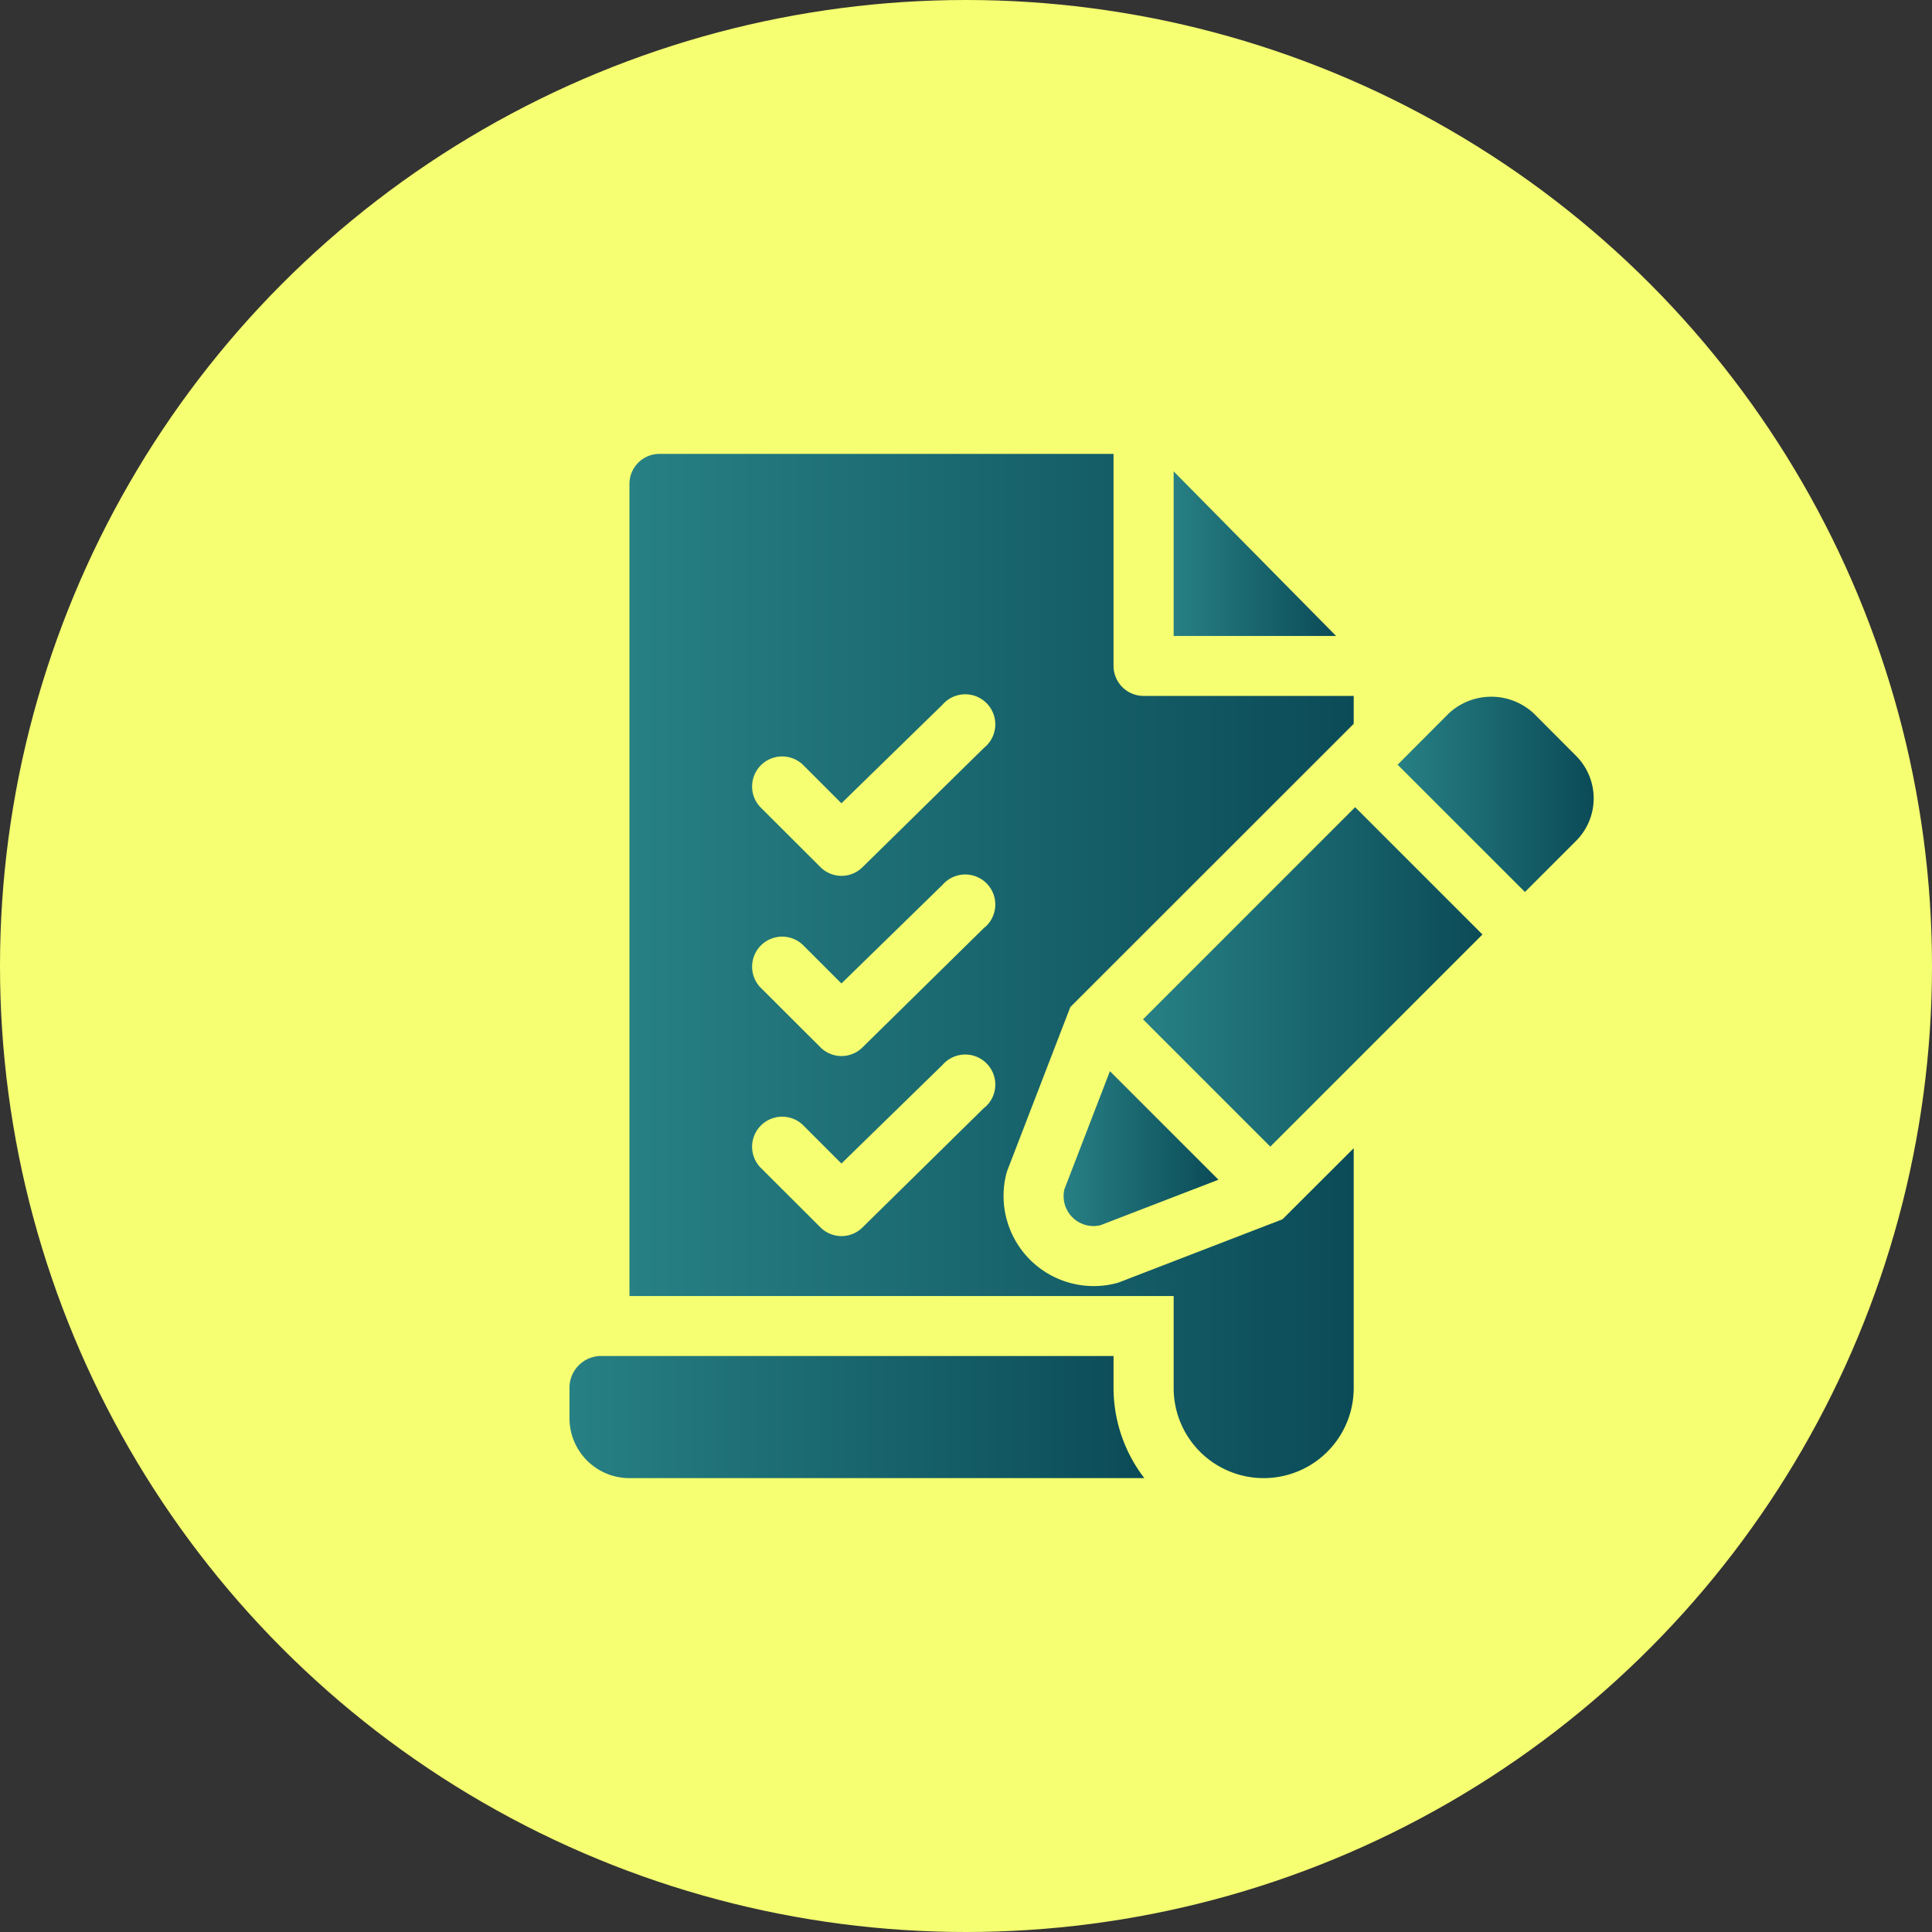
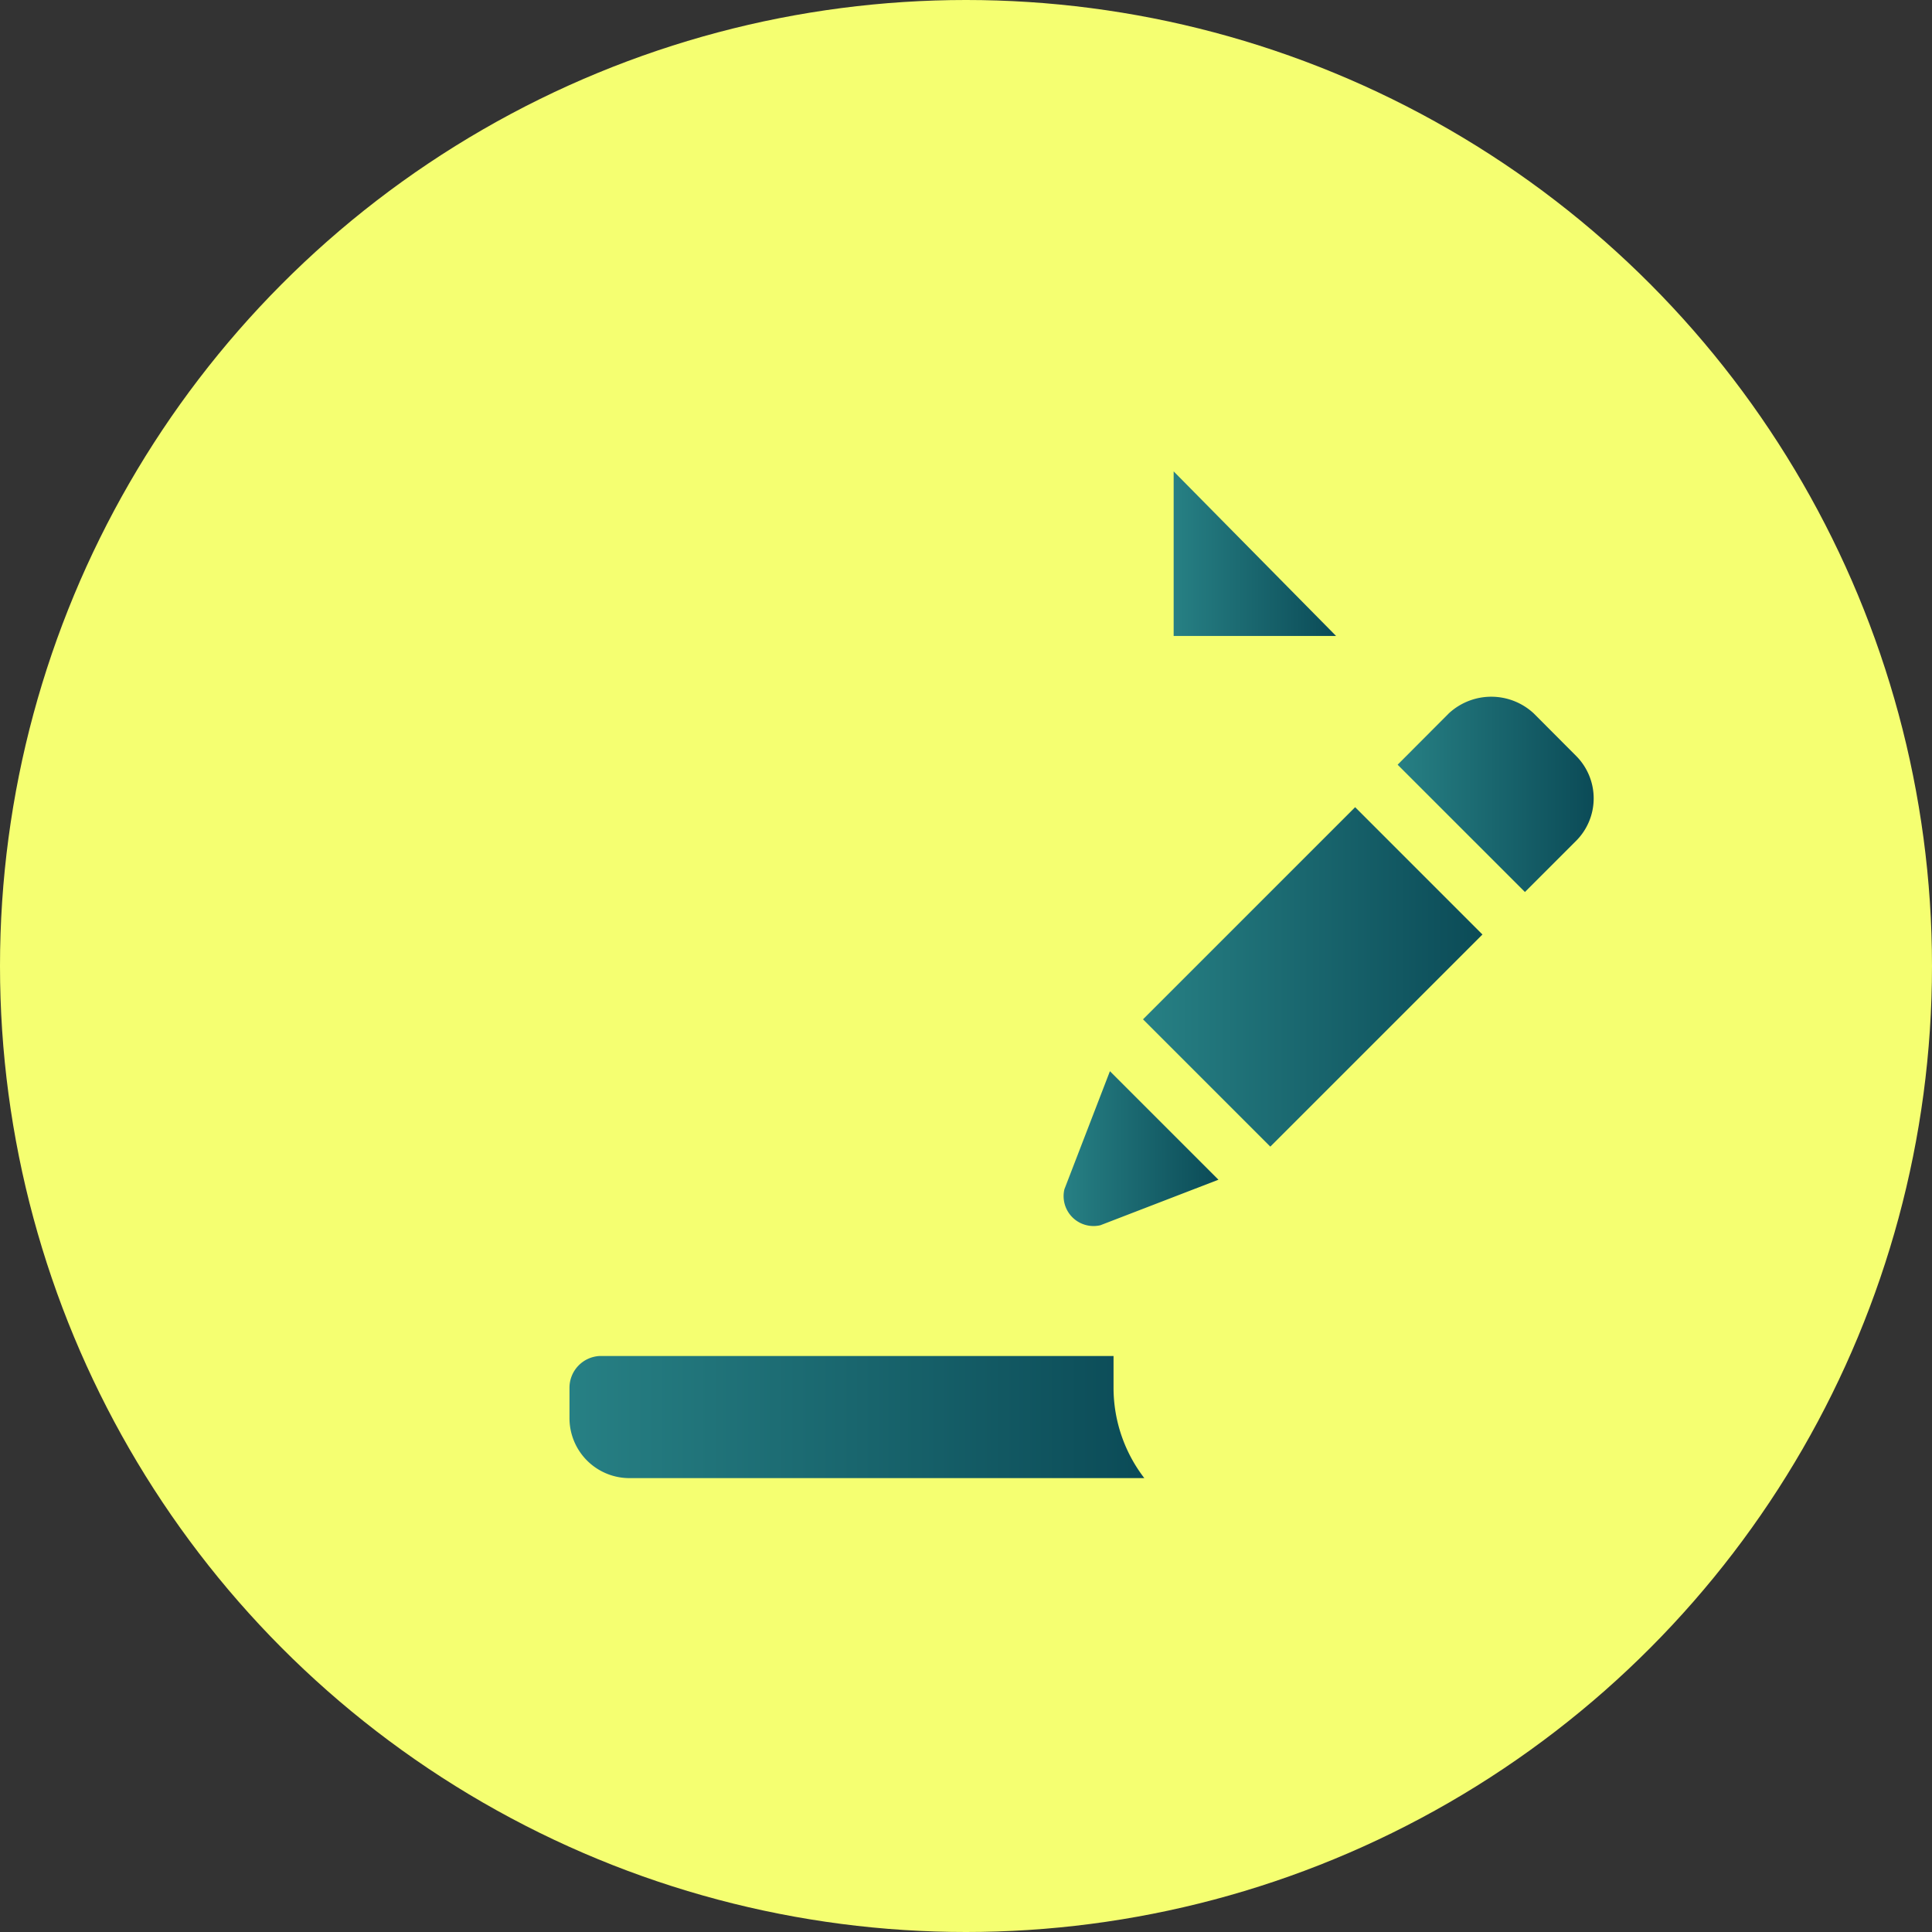
<svg xmlns="http://www.w3.org/2000/svg" xmlns:xlink="http://www.w3.org/1999/xlink" viewBox="0 0 133.7 133.7">
  <rect x="0" y="0" width="133.7" height="133.7" fill="#333333" stroke="none" />
  <defs>
    <style>.cls-1{fill:none;}.cls-2{fill:#f5ff71;}.cls-3{fill:url(#未命名漸層_13);}.cls-4{fill:url(#未命名漸層_13-2);}.cls-5{fill:url(#未命名漸層_13-3);}.cls-6{fill:url(#未命名漸層_13-4);}.cls-7{fill:url(#未命名漸層_13-5);}.cls-8{fill:url(#未命名漸層_13-6);}.cls-9{clip-path:url(#clip-path);}.cls-10{fill:#d6e5e8;}</style>
    <linearGradient id="未命名漸層_13" x1="43.56" y1="66.85" x2="93.68" y2="66.85" gradientUnits="userSpaceOnUse">
      <stop offset="0" stop-color="#278084" />
      <stop offset="1" stop-color="#0b4b57" />
    </linearGradient>
    <linearGradient id="未命名漸層_13-2" x1="96.72" y1="54.97" x2="110.29" y2="54.97" xlink:href="#未命名漸層_13" />
    <linearGradient id="未命名漸層_13-3" x1="73.6" y1="79.49" x2="84.32" y2="79.49" xlink:href="#未命名漸層_13" />
    <linearGradient id="未命名漸層_13-4" x1="79.1" y1="67.6" x2="102.59" y2="67.6" xlink:href="#未命名漸層_13" />
    <linearGradient id="未命名漸層_13-5" x1="81.22" y1="38.31" x2="92.46" y2="38.31" xlink:href="#未命名漸層_13" />
    <linearGradient id="未命名漸層_13-6" x1="39.41" y1="98.07" x2="79.19" y2="98.07" xlink:href="#未命名漸層_13" />
    <clipPath id="clip-path">
      <rect class="cls-1" x="413.56" y="-410.22" width="1914" height="1194" />
    </clipPath>
  </defs>
  <title>c4</title>
  <g id="圖層_1" data-name="圖層 1">
    <circle class="cls-2" cx="66.85" cy="66.85" r="66.85" />
-     <path class="cls-3" d="M74.07,69.69l19.61-19.6V48.16H79.14a2.08,2.08,0,0,1-2.08-2.08V31.41H45.64a2.08,2.08,0,0,0-2.08,2.07V89.69H81.22v6.37a6.23,6.23,0,1,0,12.46,0V79.46l-4.93,4.92L77.37,88.77a6.24,6.24,0,0,1-7.69-7.69Zm-5.92,6.93L59.7,84.93a2.06,2.06,0,0,1-2.93,0l-4.16-4.15a2.08,2.08,0,0,1,2.94-2.94l2.68,2.68,7-6.83a2.08,2.08,0,1,1,2.94,2.93Zm0-12.46L59.7,72.47a2.06,2.06,0,0,1-2.93,0l-4.16-4.15a2.08,2.08,0,0,1,2.94-2.94l2.68,2.68,7-6.83a2.08,2.08,0,1,1,2.94,2.93Zm0-12.46L59.7,60a2.06,2.06,0,0,1-2.93,0l-4.16-4.15a2.08,2.08,0,0,1,2.94-2.94l2.68,2.68,7-6.83a2.08,2.08,0,1,1,2.94,2.93Z" />
    <path class="cls-4" d="M109.07,52.31l-2.93-2.94a4.32,4.32,0,0,0-5.88,0l-3.54,3.55,8.81,8.81,3.54-3.54A4.16,4.16,0,0,0,109.07,52.31Z" />
-     <path class="cls-5" d="M76.81,74.13,73.66,82.3a2.07,2.07,0,0,0,2.49,2.49l8.17-3.15Z" />
+     <path class="cls-5" d="M76.81,74.13,73.66,82.3a2.07,2.07,0,0,0,2.49,2.49l8.17-3.15" />
    <polygon class="cls-6" points="93.78 55.86 79.1 70.54 87.91 79.35 102.59 64.67 93.78 55.86" />
    <polygon class="cls-7" points="81.22 32.62 81.22 44.01 92.46 44.01 81.22 32.62" />
    <path class="cls-8" d="M77.06,96.06V93.84H41.48a2.2,2.2,0,0,0-2.07,2.22v2.08a4.15,4.15,0,0,0,4.15,4.15H79.19A10.26,10.26,0,0,1,77.06,96.06Z" />
    <g class="cls-9">
-       <rect class="cls-10" x="-569.44" y="182.78" width="1395" height="1395" transform="translate(659.96 167.28) rotate(45)" />
-     </g>
+       </g>
  </g>
</svg>